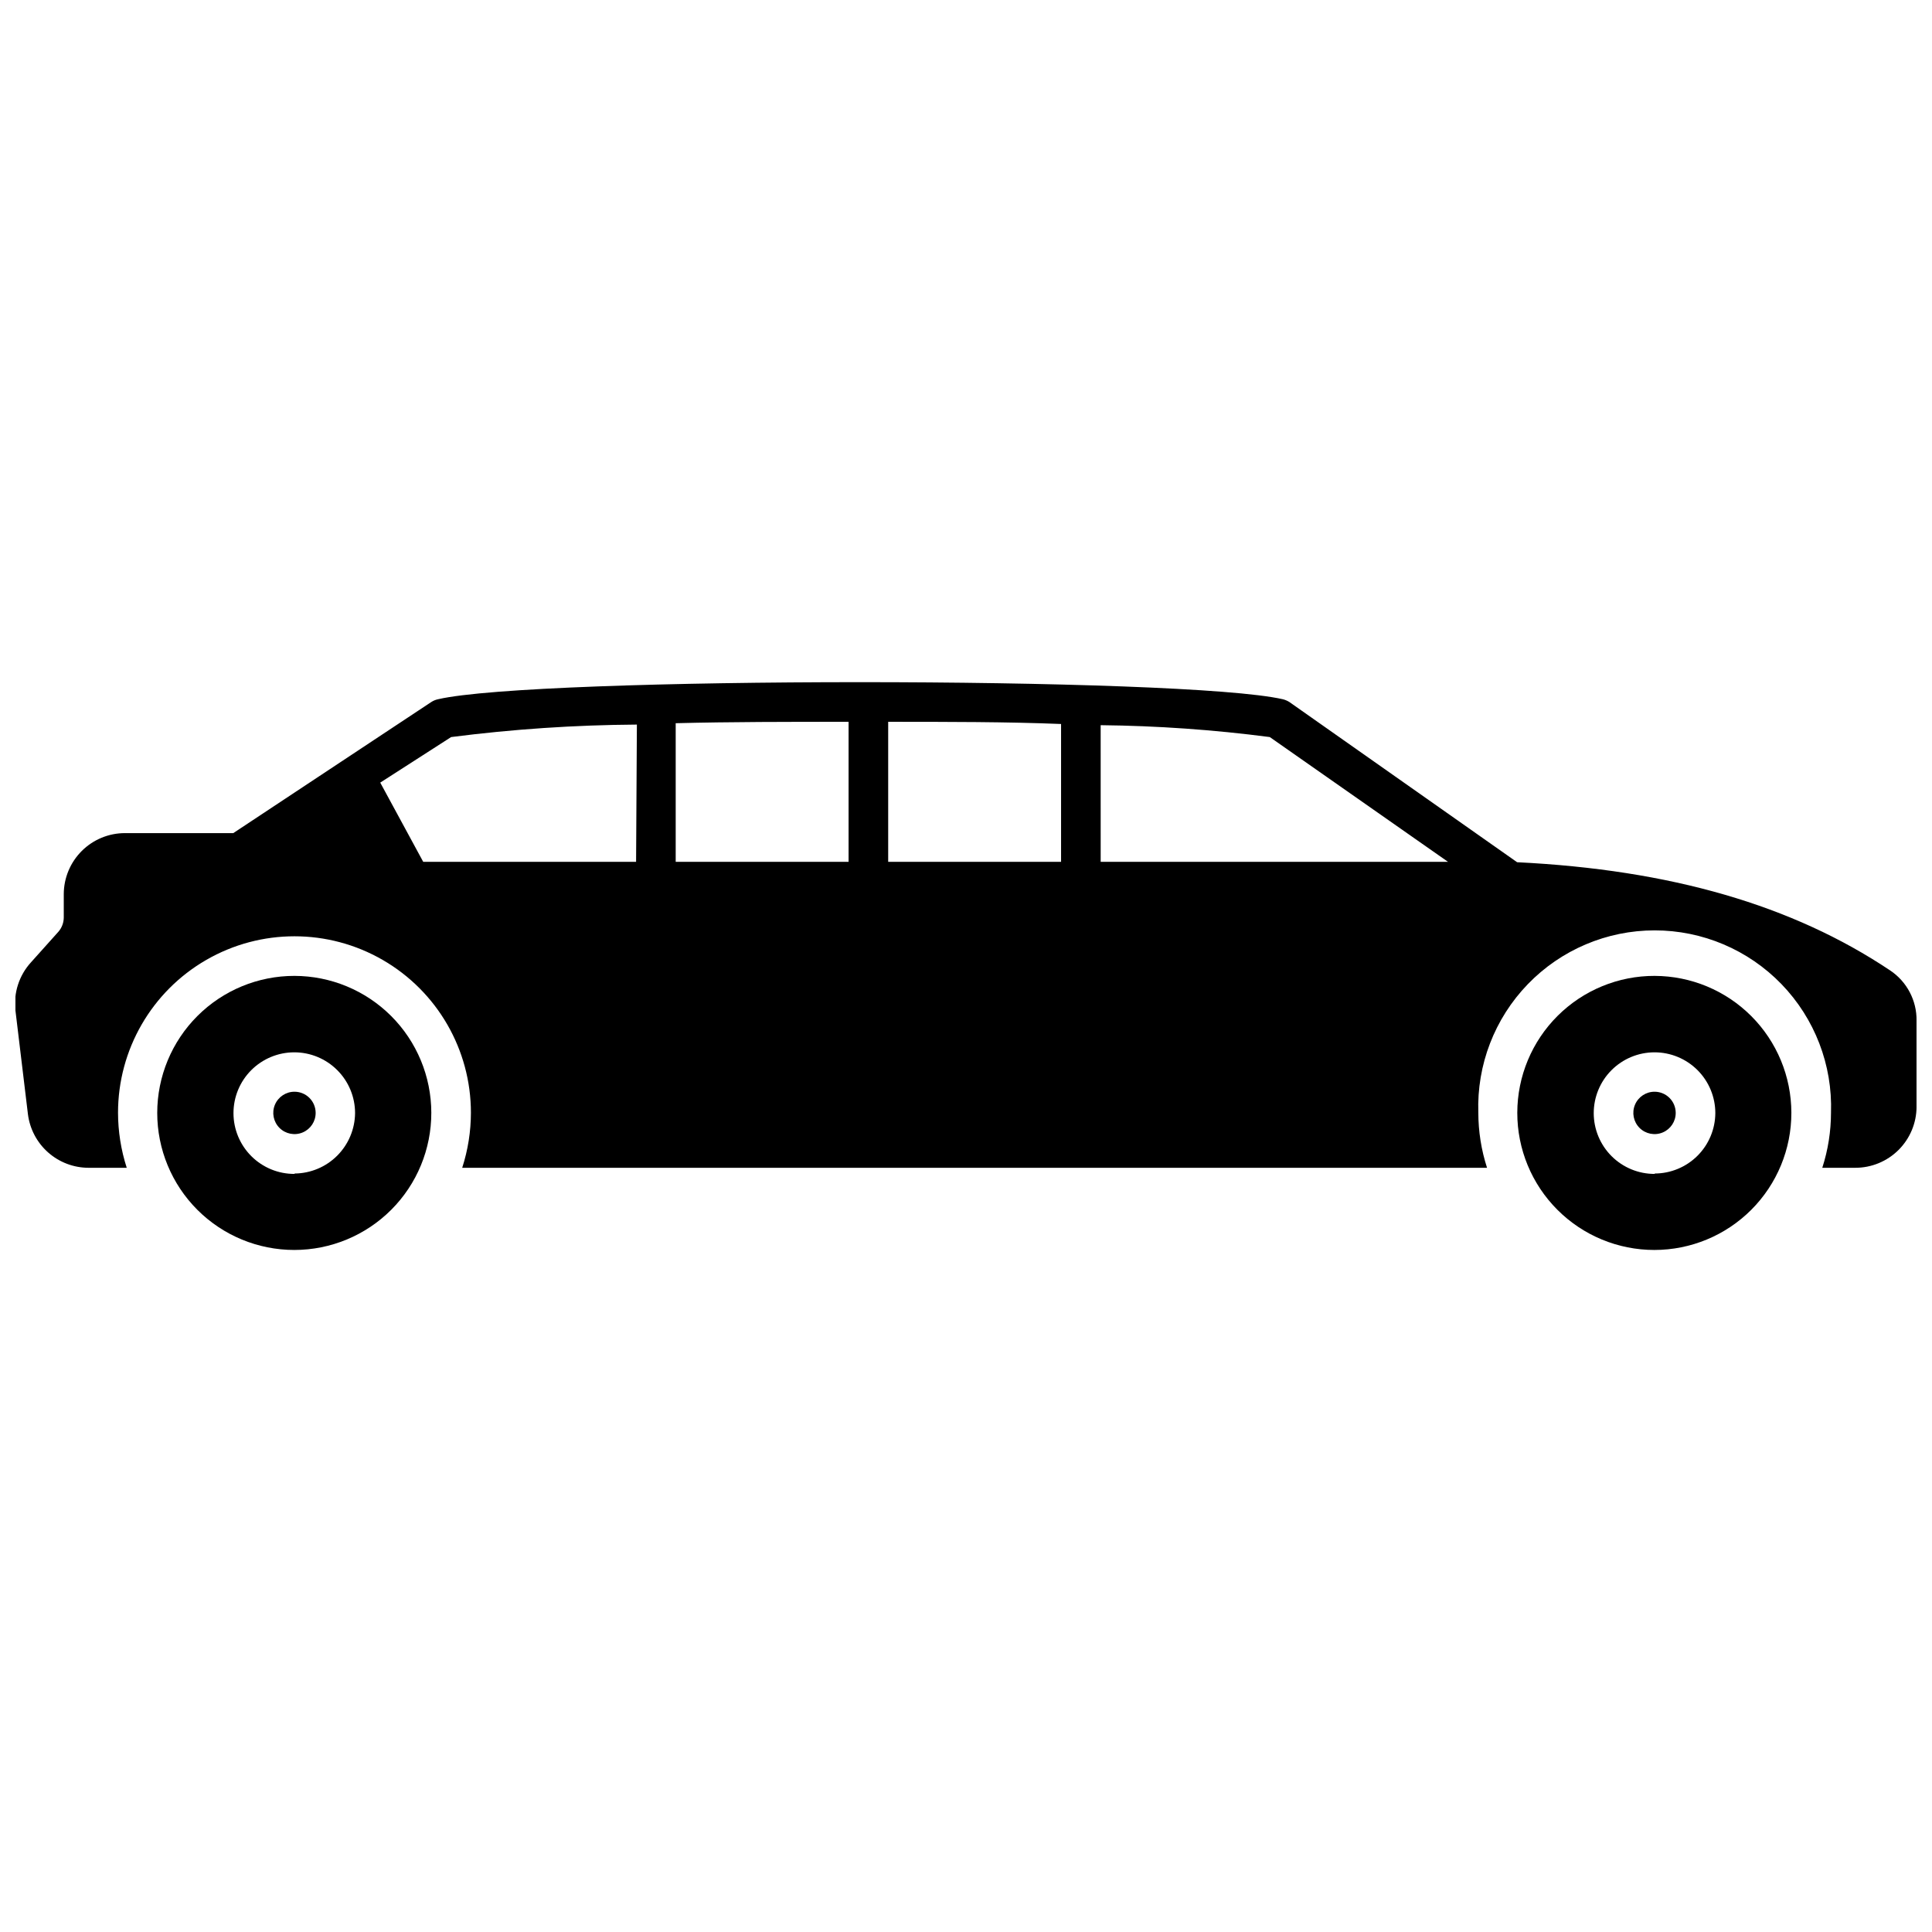
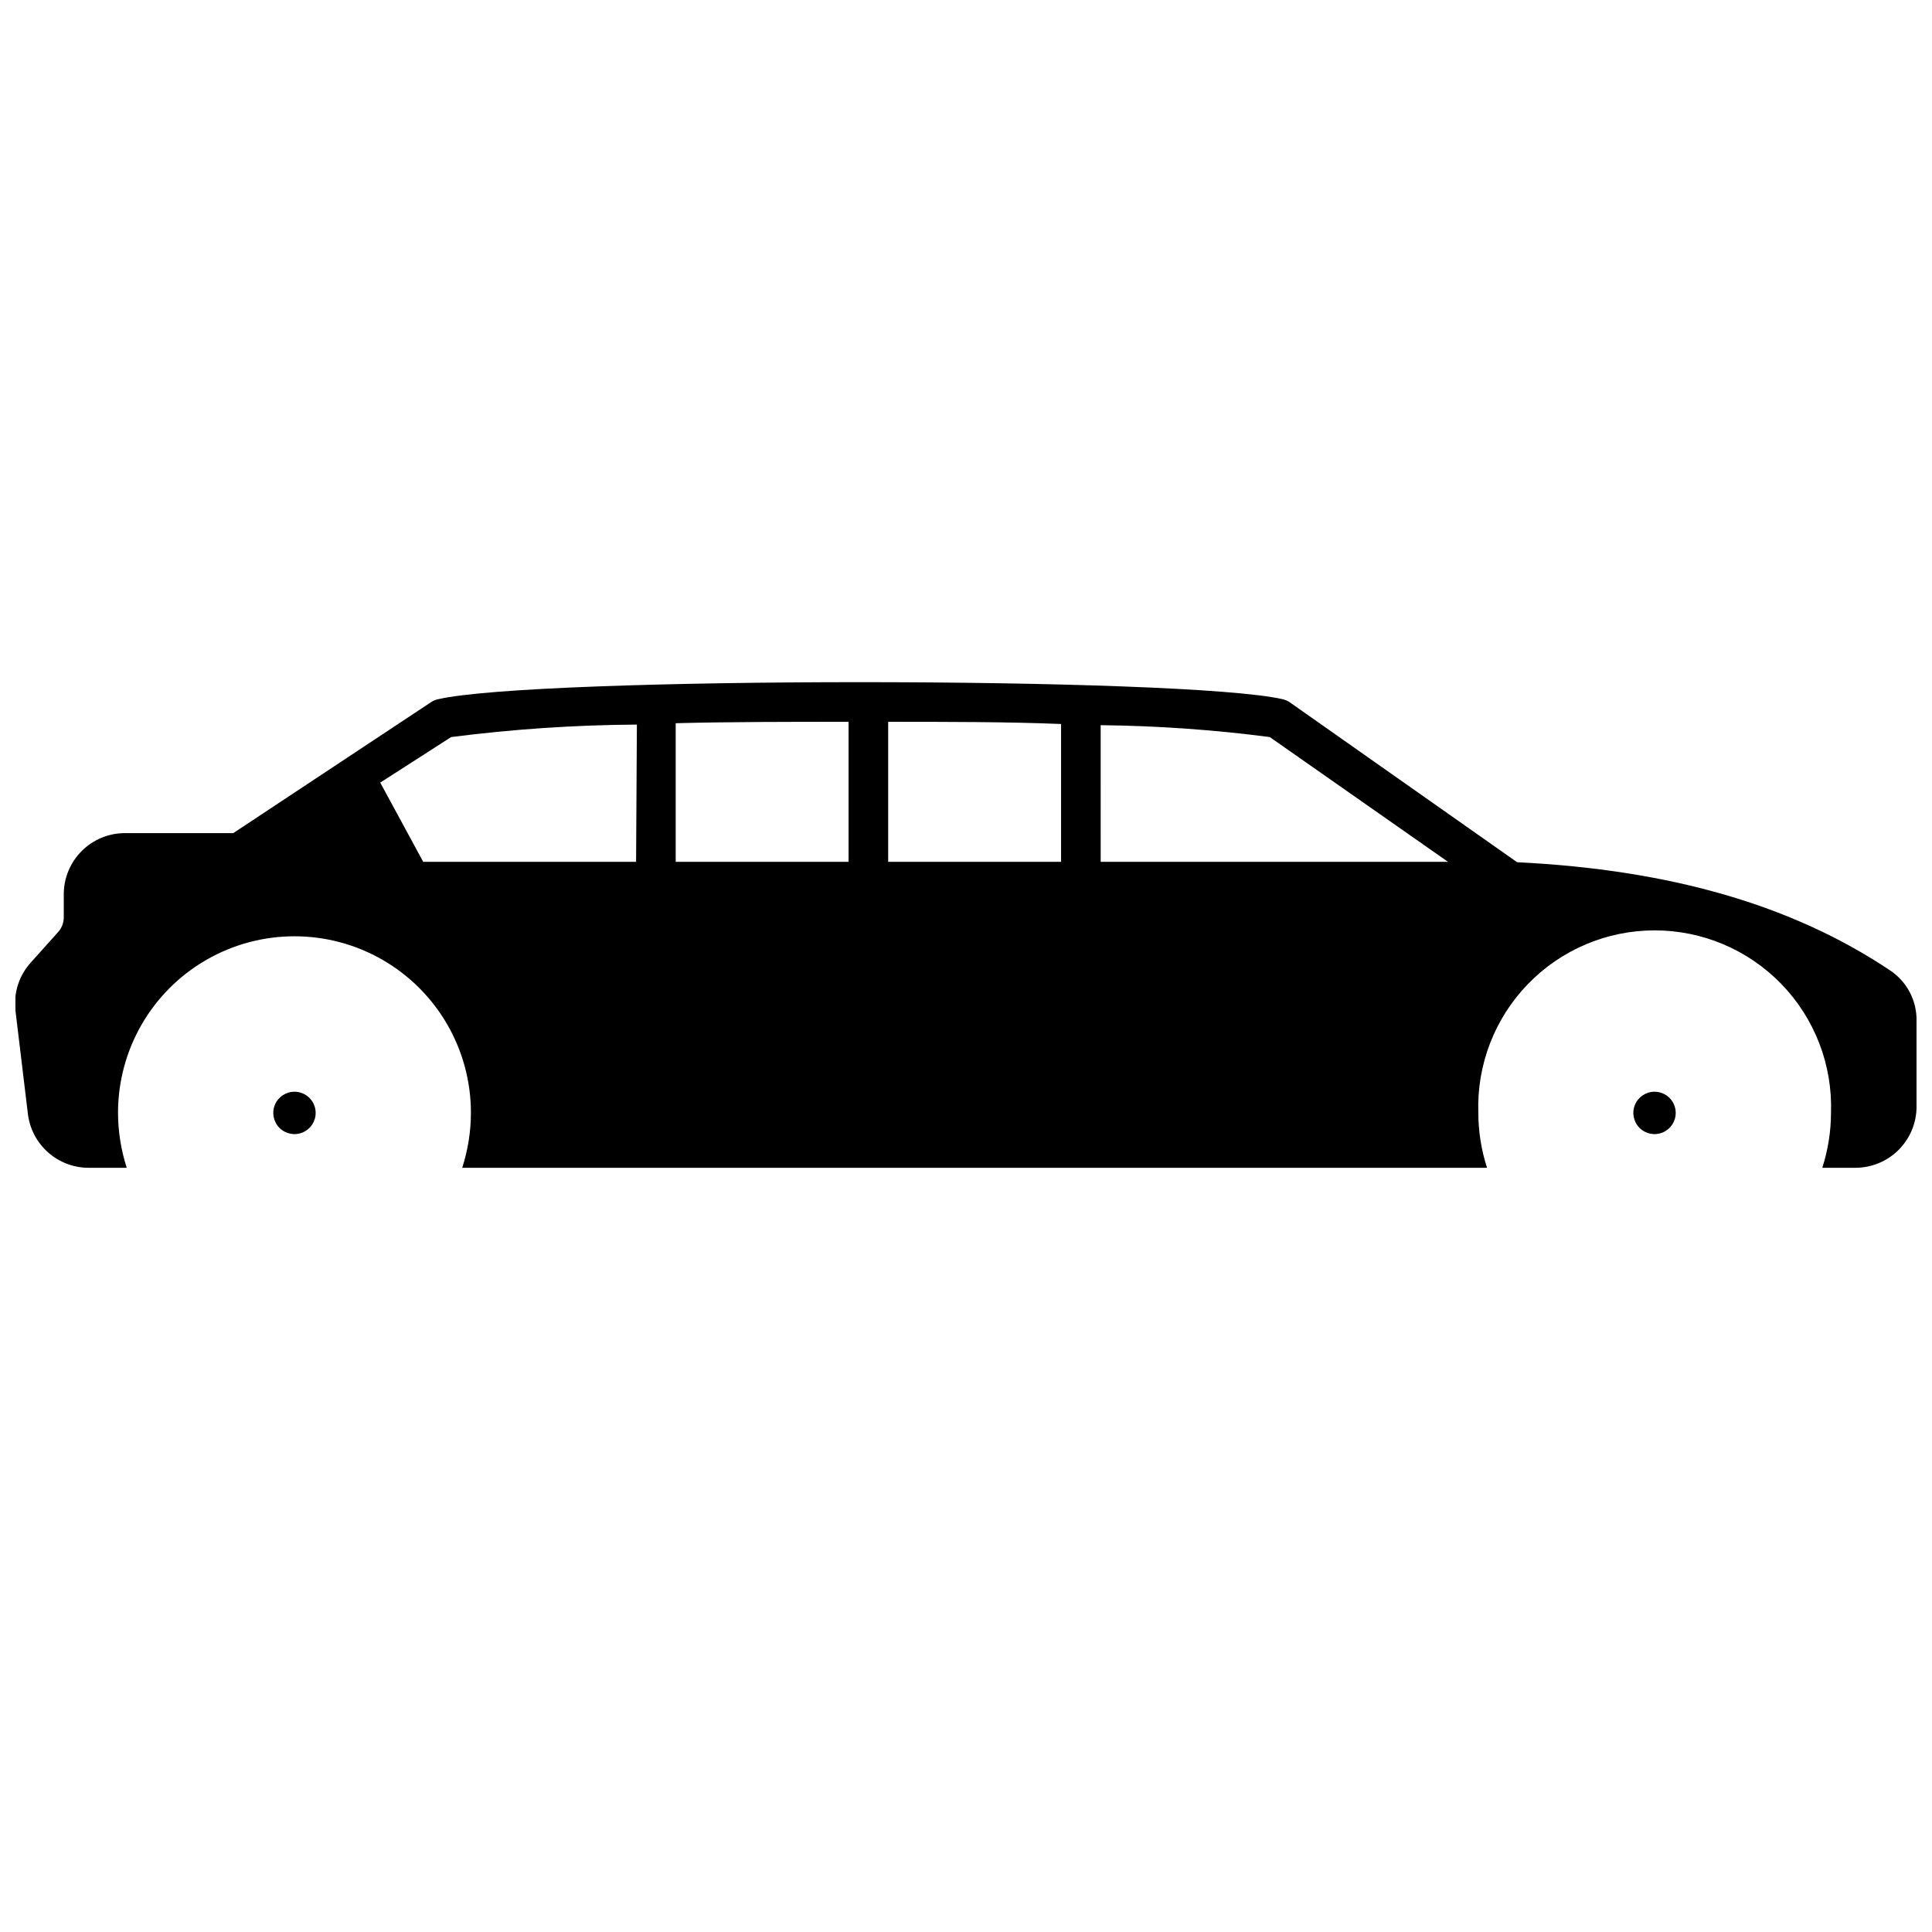
<svg xmlns="http://www.w3.org/2000/svg" width="800px" height="800px" version="1.1" viewBox="144 144 512 512">
  <defs>
    <clipPath id="a">
      <path d="m148.09 324h503.81v130h-503.81z" />
    </clipPath>
  </defs>
-   <path d="m222.04 402.62c-9.637-0.012-18.887 3.805-25.707 10.613-6.824 6.809-10.656 16.051-10.664 25.688-0.004 9.637 3.824 18.883 10.637 25.695 6.816 6.816 16.062 10.641 25.699 10.637 9.637-0.004 18.879-3.84 25.688-10.66s10.625-16.07 10.609-25.707c-0.012-9.613-3.836-18.828-10.637-25.629-6.797-6.797-16.012-10.621-25.625-10.637zm0 52.48c-4.277 0.016-8.383-1.672-11.414-4.688-3.031-3.016-4.742-7.113-4.75-11.387-0.012-4.277 1.68-8.383 4.699-11.41 3.019-3.027 7.117-4.734 11.395-4.738s8.379 1.691 11.402 4.715c3.027 3.019 4.727 7.121 4.727 11.398-0.043 4.231-1.742 8.277-4.734 11.273-2.992 2.992-7.039 4.691-11.273 4.731z" />
-   <path d="m222.09 433.32c-2.281-0.023-4.348 1.34-5.231 3.441s-0.402 4.531 1.207 6.144c1.613 1.613 4.043 2.09 6.144 1.207 2.106-0.883 3.465-2.949 3.441-5.231-0.027-3.062-2.5-5.535-5.562-5.562z" />
-   <path d="m582.52 402.62c-9.641-0.027-18.895 3.781-25.727 10.582s-10.68 16.043-10.695 25.684c-0.012 9.641 3.809 18.891 10.621 25.711 6.812 6.824 16.055 10.656 25.695 10.656s18.887-3.832 25.699-10.652c6.812-6.824 10.633-16.074 10.617-25.715-0.012-9.605-3.832-18.812-10.617-25.609-6.785-6.797-15.988-10.629-25.594-10.656zm0 52.48c-4.273 0.016-8.383-1.672-11.414-4.688-3.031-3.016-4.738-7.113-4.75-11.387-0.008-4.277 1.684-8.383 4.703-11.41 3.016-3.027 7.117-4.734 11.391-4.738 4.277-0.004 8.379 1.691 11.406 4.715 3.023 3.019 4.723 7.121 4.723 11.398-0.027 4.246-1.73 8.309-4.734 11.305-3.008 2.996-7.078 4.688-11.324 4.699z" />
+   <path d="m222.09 433.32c-2.281-0.023-4.348 1.34-5.231 3.441s-0.402 4.531 1.207 6.144c1.613 1.613 4.043 2.09 6.144 1.207 2.106-0.883 3.465-2.949 3.441-5.231-0.027-3.062-2.5-5.535-5.562-5.562" />
  <path d="m582.52 433.32c-2.281-0.023-4.348 1.34-5.231 3.441-0.883 2.102-0.402 4.531 1.207 6.144 1.613 1.613 4.043 2.09 6.144 1.207 2.106-0.883 3.465-2.949 3.441-5.231-0.027-3.062-2.5-5.535-5.562-5.562z" />
  <g clip-path="url(#a)">
    <path d="m644.87 401.15c-25.82-17.266-58.148-26.66-98.82-28.652l-60.352-42.457c-0.535-0.336-1.121-0.582-1.734-0.734-26.238-6.035-198-6.035-223.88 0-0.633 0.133-1.238 0.379-1.785 0.734l-52.48 34.742h-28.703c-4.293 0-8.41 1.699-11.449 4.731-3.039 3.031-4.754 7.141-4.769 11.434v6.191c-0.008 1.387-0.508 2.727-1.418 3.777l-7.293 8.137c-3.144 3.457-4.637 8.109-4.094 12.75l3.305 27.445v0.004c0.488 3.918 2.387 7.527 5.344 10.145 2.957 2.621 6.766 4.07 10.715 4.078h10.129c-1.52-4.715-2.301-9.637-2.309-14.59 0-16.707 8.914-32.145 23.383-40.496 14.465-8.352 32.289-8.352 46.758 0s23.379 23.789 23.379 40.496c-0.008 4.953-0.785 9.875-2.309 14.59h271.59c-1.523-4.715-2.301-9.637-2.309-14.59-0.426-12.668 4.309-24.961 13.121-34.074 8.809-9.109 20.938-14.254 33.613-14.254 12.672 0 24.801 5.144 33.613 14.254 8.809 9.113 13.543 21.406 13.117 34.074-0.008 4.953-0.785 9.875-2.309 14.59h8.766c4.293 0 8.406-1.703 11.449-4.731 3.039-3.031 4.754-7.141 4.766-11.434v-22.828c0.074-5.352-2.574-10.371-7.031-13.332zm-332.3-28.758h-56.414l-11.387-20.992 18.785-12.07c16.328-2.098 32.766-3.199 49.227-3.309zm56.312 0h-45.816v-36.734c14.379-0.371 30.02-0.371 45.816-0.371zm56.312 0h-45.816v-37.105c15.742 0 31.488 0 45.816 0.578zm10.496 0-0.004-36.211c14.988 0.156 29.957 1.207 44.82 3.148l47.23 33.062z" />
  </g>
</svg>